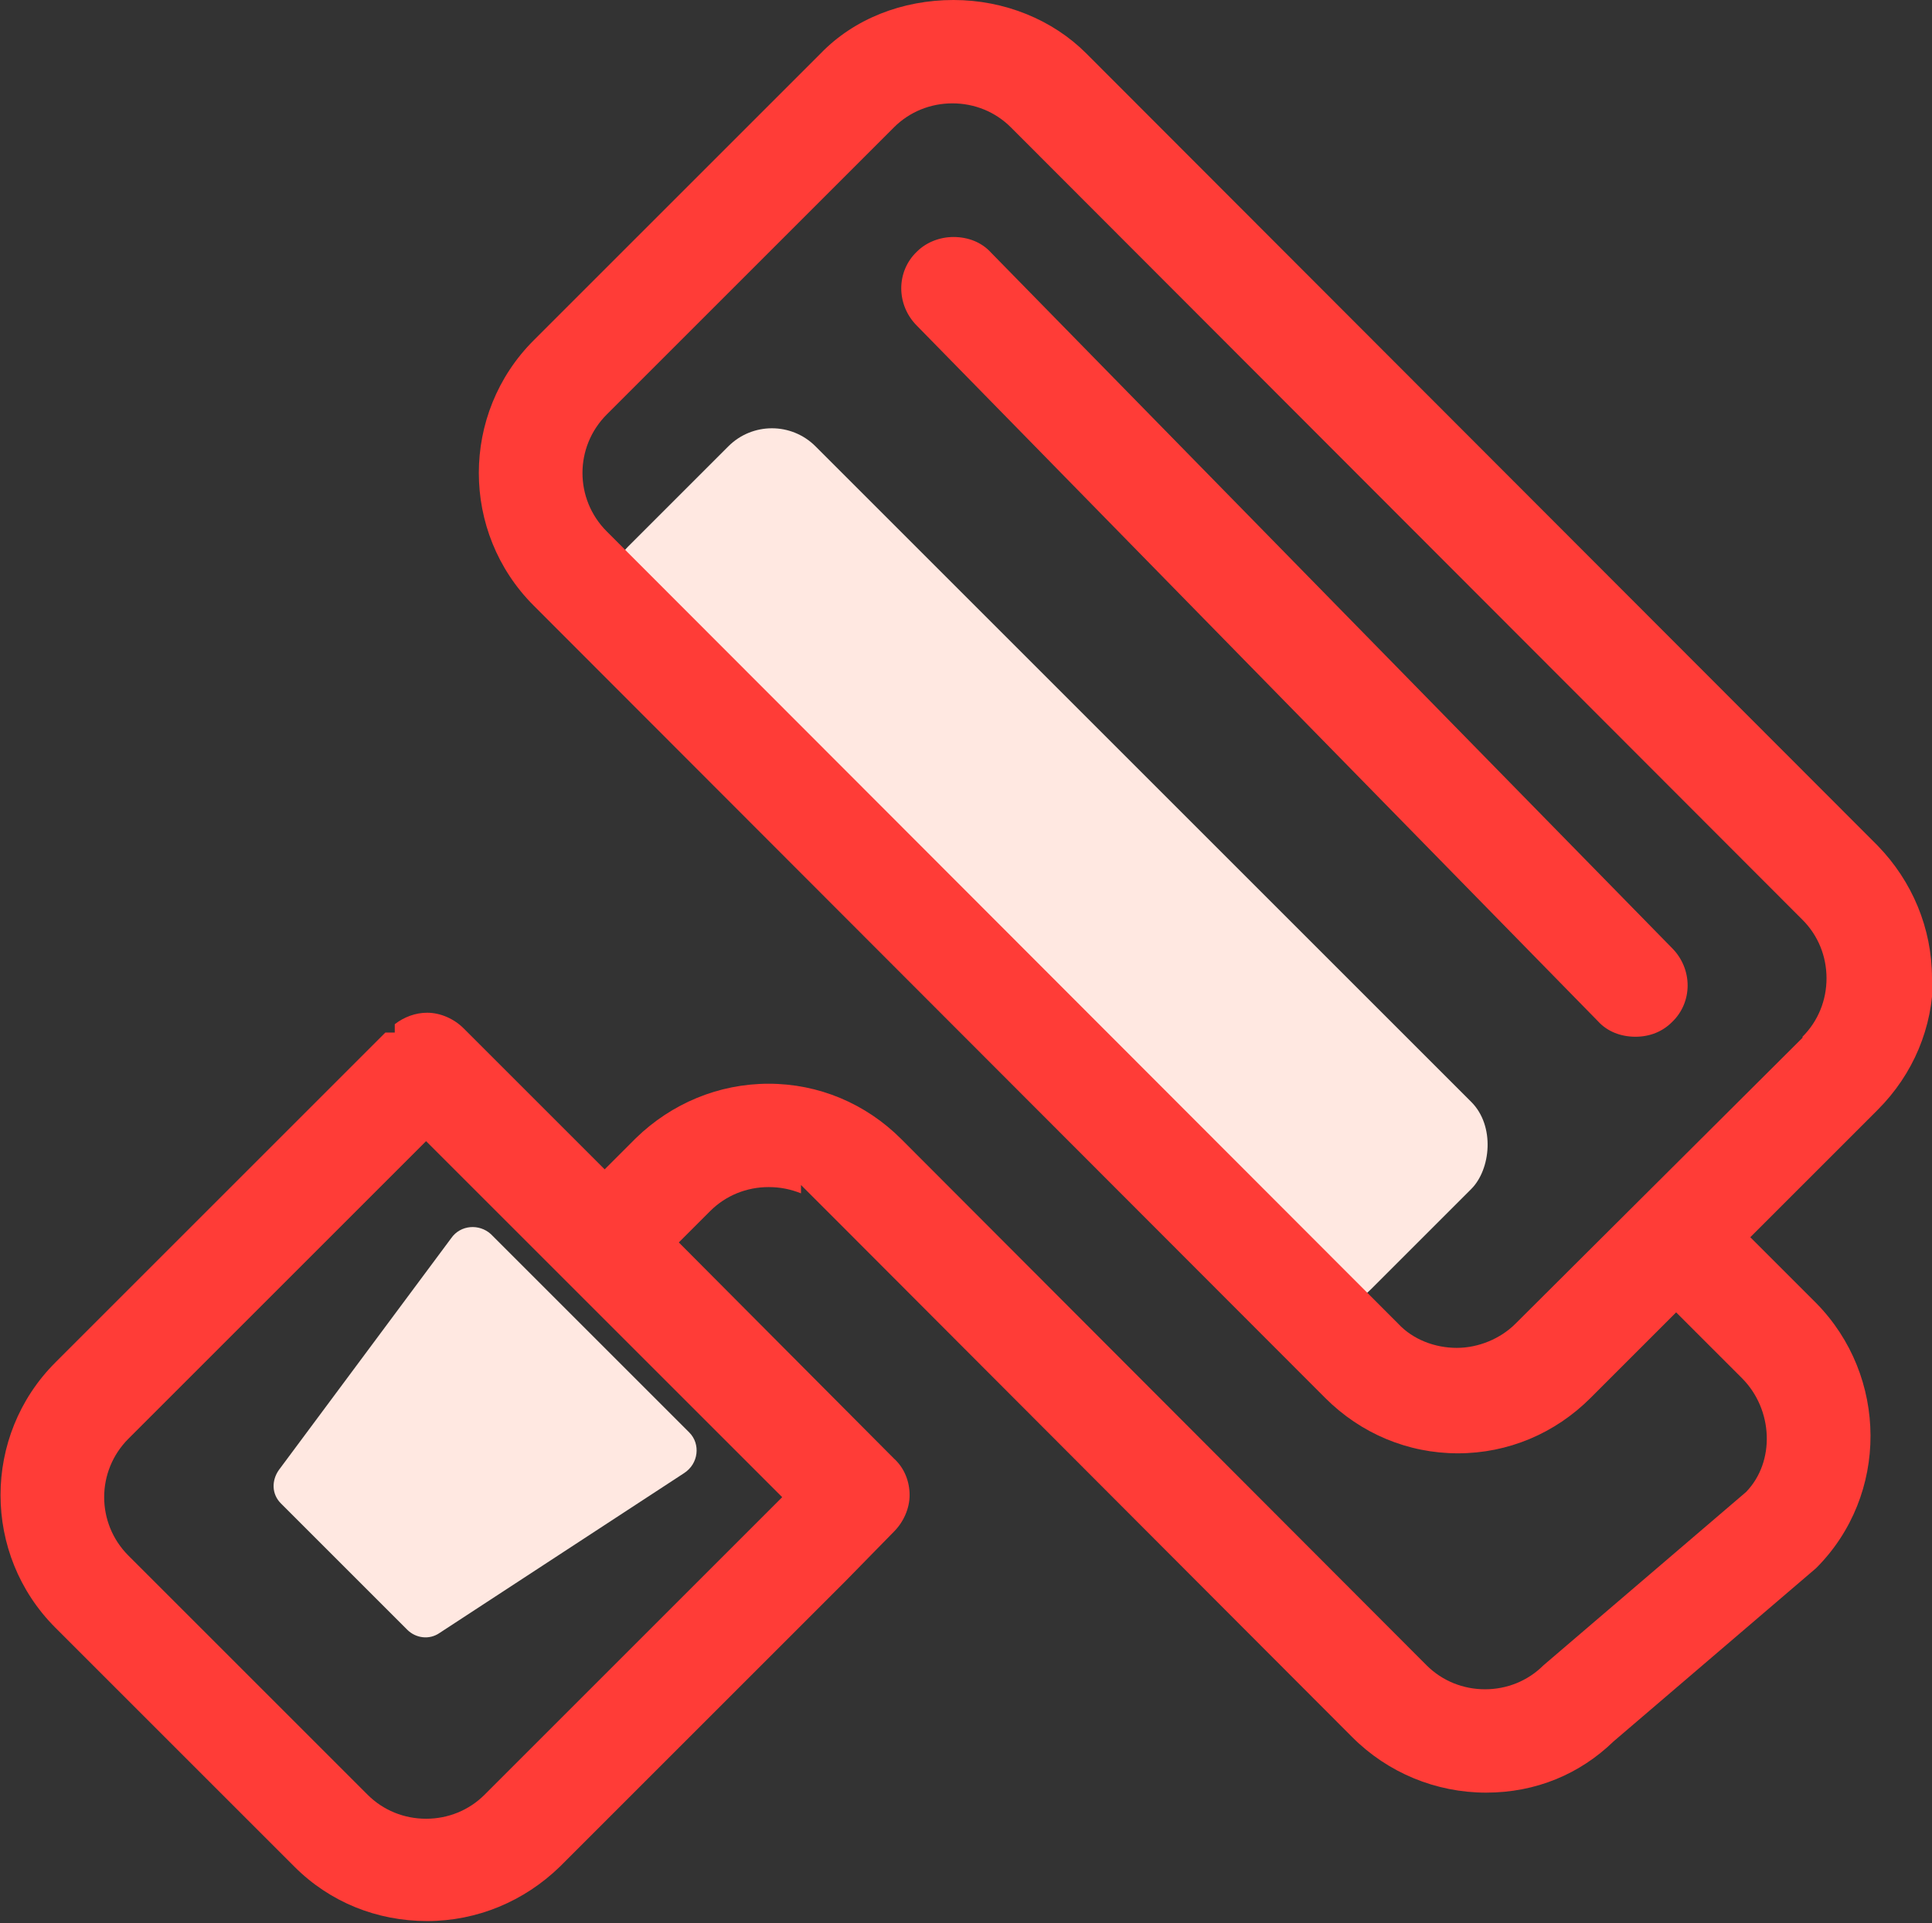
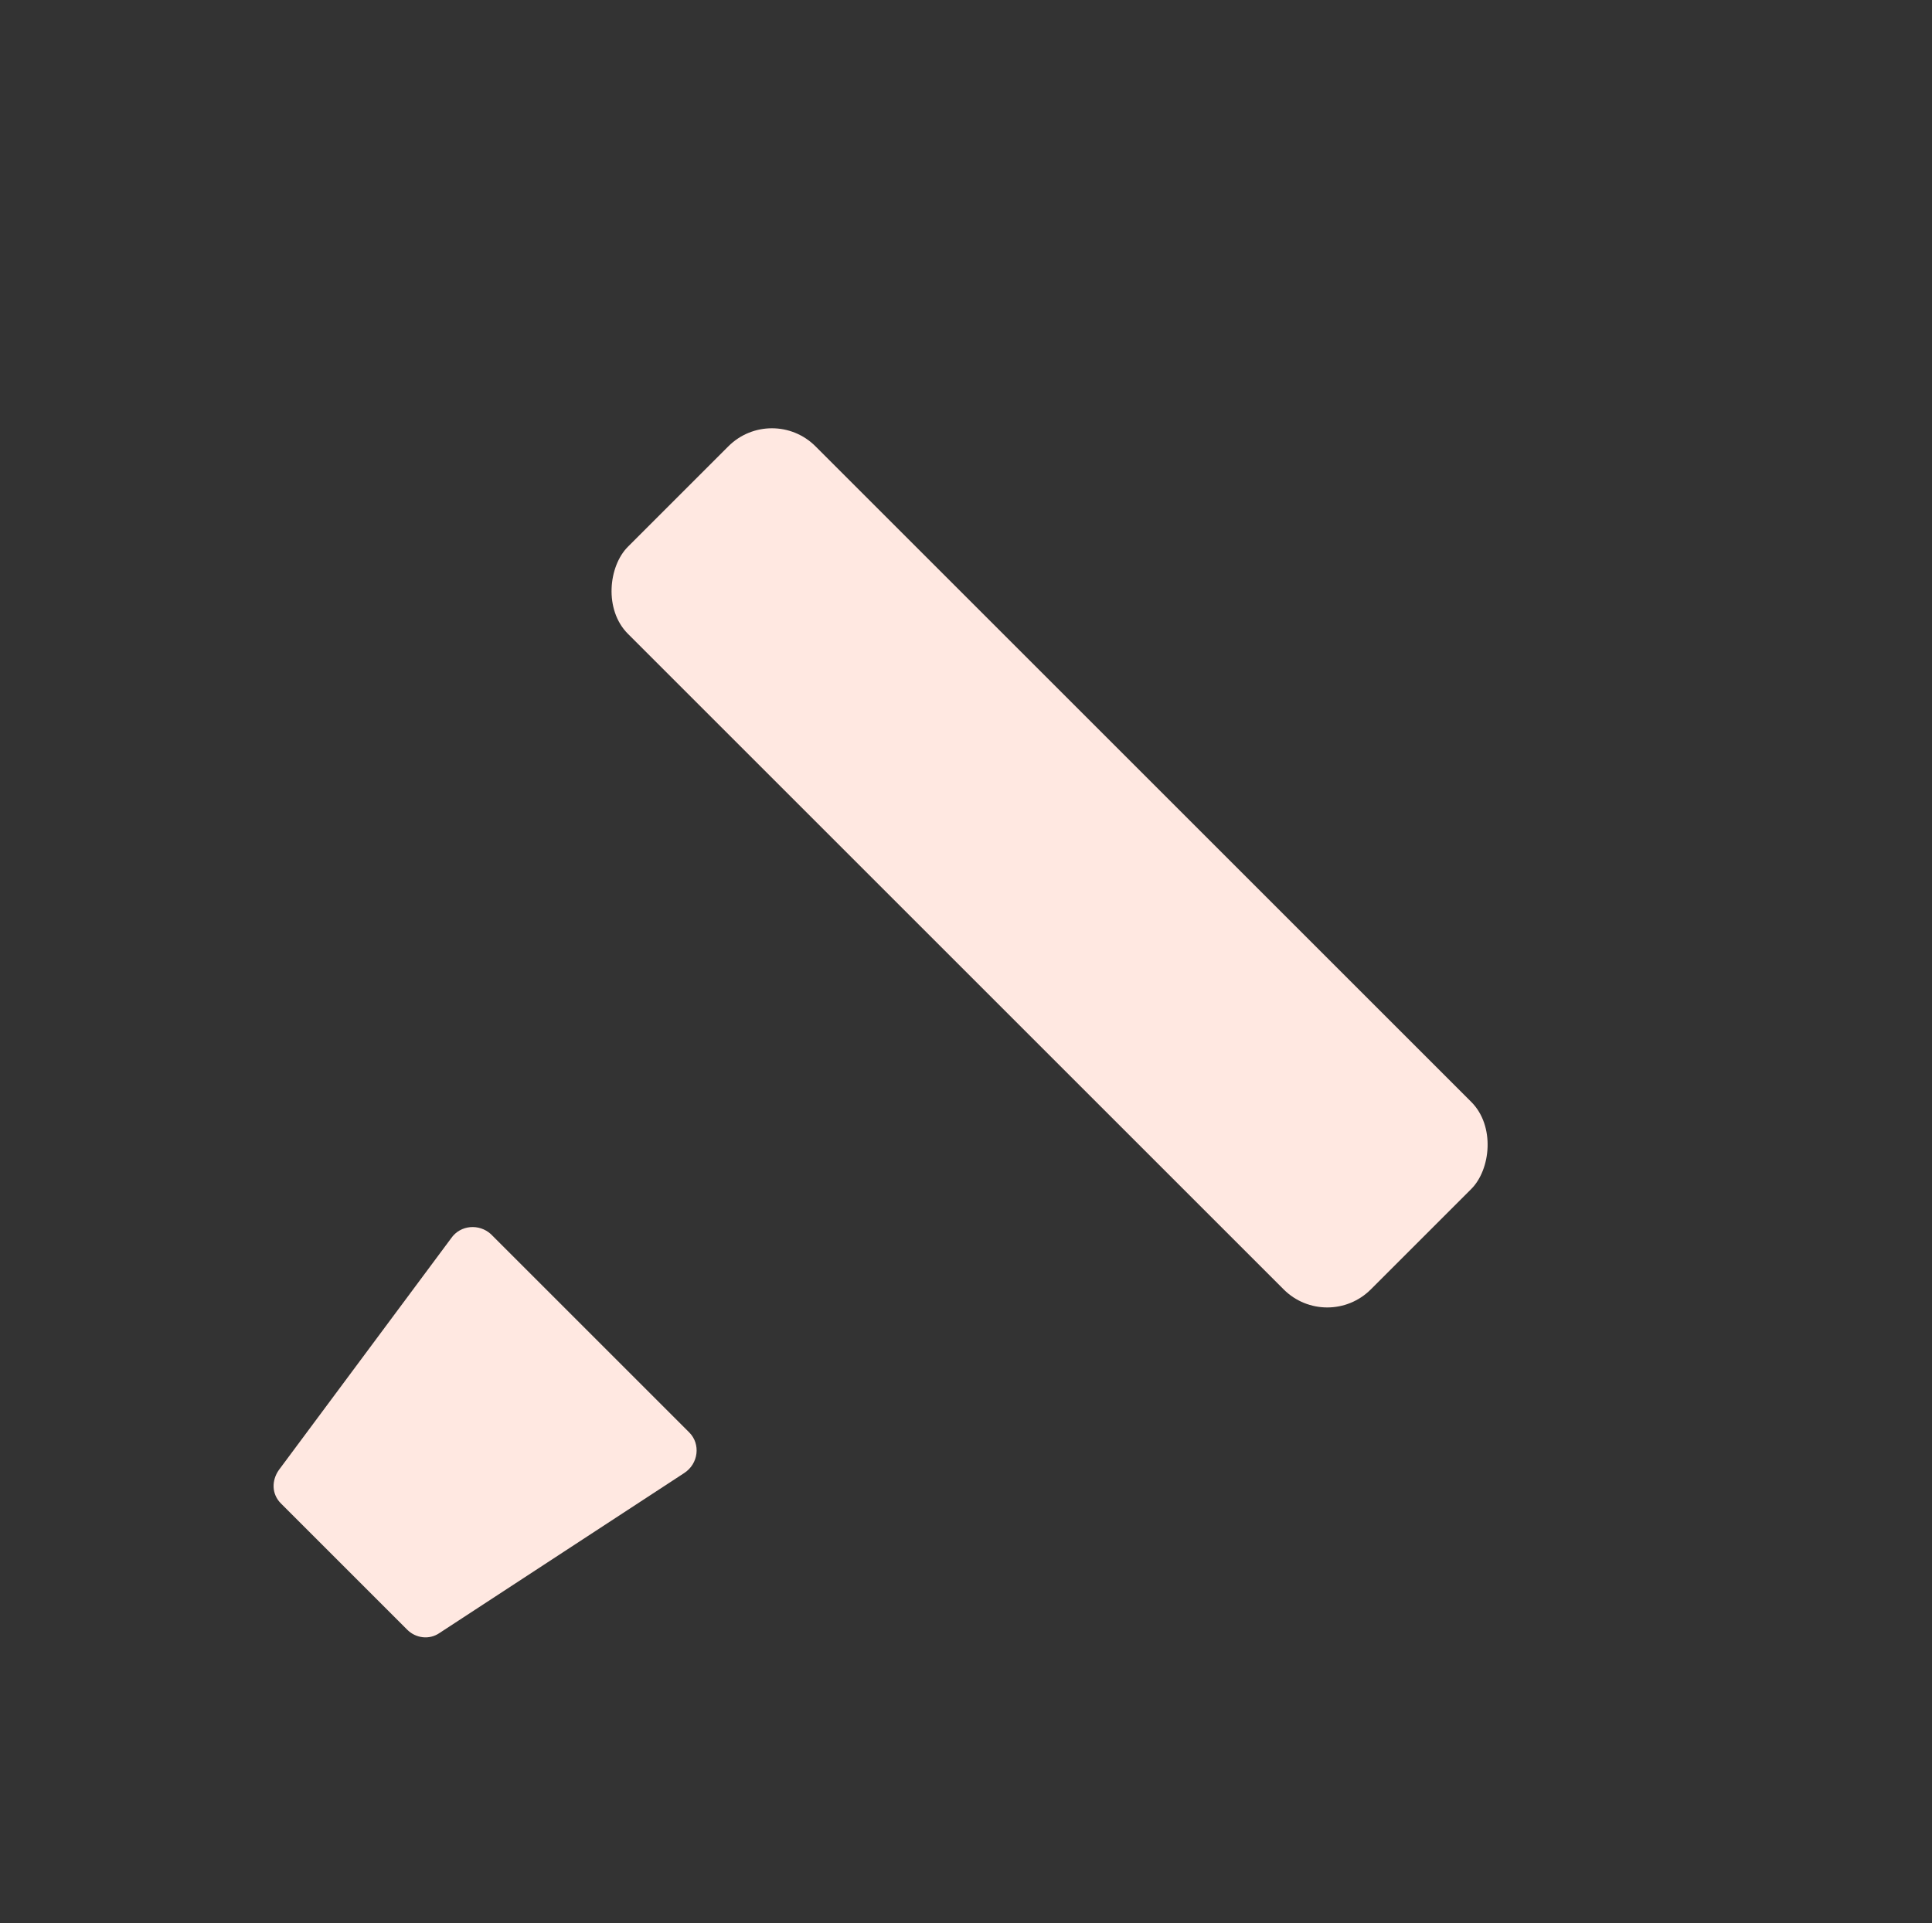
<svg xmlns="http://www.w3.org/2000/svg" id="_图层_2" data-name="图层 2" viewBox="0 0 18.5 18.42">
  <rect x="0" y="0" width="18.5" height="18.42" fill="#333333" stroke="none" />
  <defs>
    <style>
      .cls-1 {
        fill: #ff3c37;
      }

      .cls-1, .cls-2 {
        stroke-width: 0px;
      }

      .cls-2 {
        fill: #ffe8e1;
      }
    </style>
  </defs>
  <g id="_图层_1-2" data-name="图层 1">
    <g>
      <rect class="cls-2" x="5.02" y="7.04" width="10.06" height="2.54" rx=".59" ry=".59" transform="translate(8.82 -4.67) rotate(45)" />
      <path class="cls-2" d="m3.9,15.61l-1.21-1.21c-.09-.09-.09-.22-.02-.32l1.65-2.22c.09-.13.27-.14.38-.04l1.9,1.9c.11.11.09.3-.05.39l-2.34,1.53c-.1.07-.23.05-.31-.03Z" />
-       <path class="cls-1" d="m9.49,2.42c-.09-.1-.22-.15-.36-.15-.13,0-.26.05-.35.14-.2.19-.2.51,0,.71l6.52,6.66c.09.1.22.15.36.15s.26-.05.35-.14c.2-.19.2-.51,0-.71l-6.52-6.66Zm9.01,6.95c0-.48-.19-.93-.52-1.27L10.4.51c-.32-.32-.78-.51-1.27-.51s-.95.18-1.27.51l-2.75,2.75c-.7.7-.7,1.84,0,2.54l7.58,7.59c.34.34.79.53,1.27.53s.93-.19,1.27-.53l.82-.82.63.63c.3.3.32.8.04,1.09h0s-1.94,1.66-1.94,1.66c-.15.15-.35.23-.56.23s-.41-.08-.56-.23l-5.03-5.04c-.34-.34-.79-.53-1.27-.53s-.93.19-1.27.52l-.3.3-1.35-1.35c-.09-.09-.22-.15-.35-.15-.11,0-.22.04-.31.11v.08h-.09l-.41.41-2.75,2.75c-.7.7-.7,1.84,0,2.54l2.29,2.29c.34.34.79.52,1.27.52s.93-.19,1.27-.52l2.74-2.74h0s.46-.47.46-.47c.09-.09.15-.22.15-.35,0-.13-.05-.26-.15-.35l-2.06-2.07.3-.3c.15-.15.35-.23.56-.23.11,0,.21.02.31.06v-.08l.32.32.04.04,4.92,4.93c.34.34.8.53,1.28.53s.9-.18,1.22-.49h0s1.94-1.66,1.94-1.66c.7-.7.69-1.84,0-2.54l-.63-.63,1.22-1.22c.34-.34.53-.79.53-1.27h0Zm-11.01,4.97l-1.47,1.47h0s-1.38,1.38-1.38,1.38c-.15.15-.35.23-.56.23s-.41-.08-.56-.23l-2.29-2.29c-.31-.31-.31-.81,0-1.12l1.37-1.37,1.48-1.48,3.41,3.41h0Zm9.77-4.4l-2.75,2.74c-.14.14-.35.23-.56.23s-.42-.08-.56-.23l-7.58-7.59c-.31-.31-.31-.81,0-1.12l2.75-2.75c.15-.15.35-.23.56-.23s.41.08.56.23l7.58,7.59c.15.15.23.35.23.56,0,.21-.08.41-.23.56h0Z" />
    </g>
  </g>
</svg>